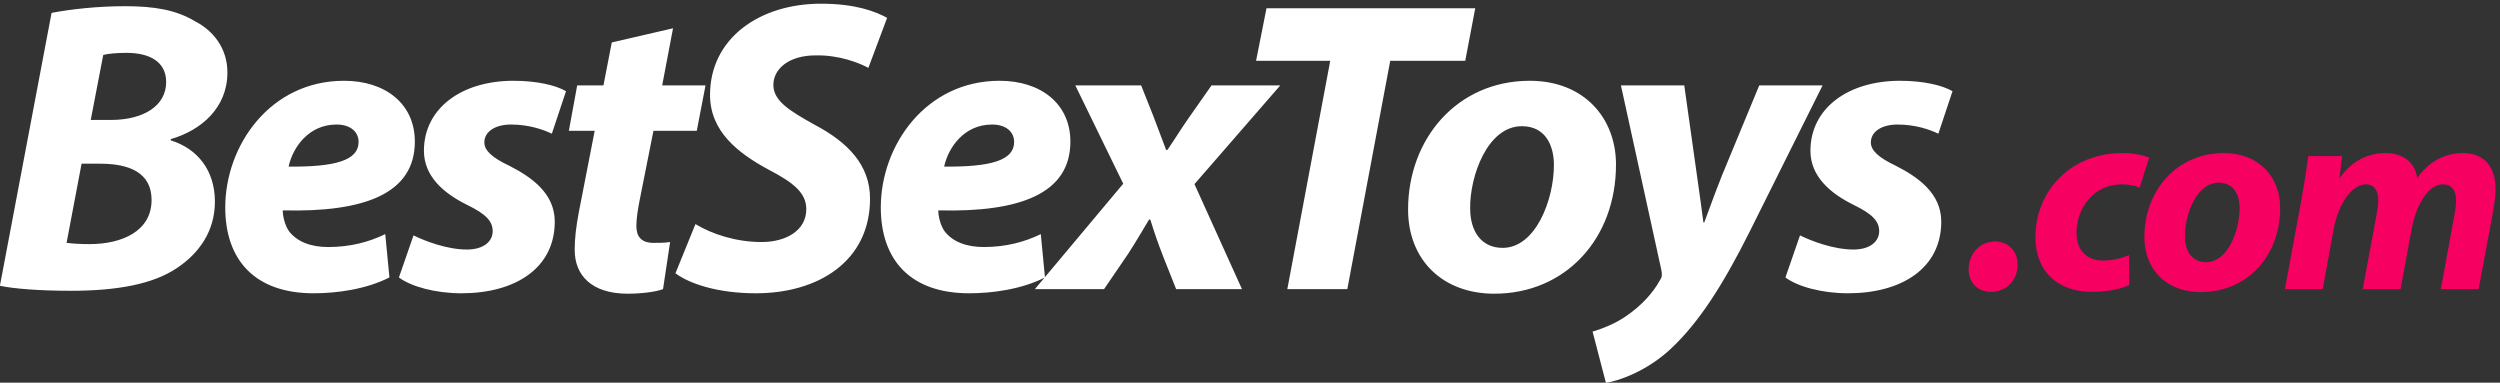
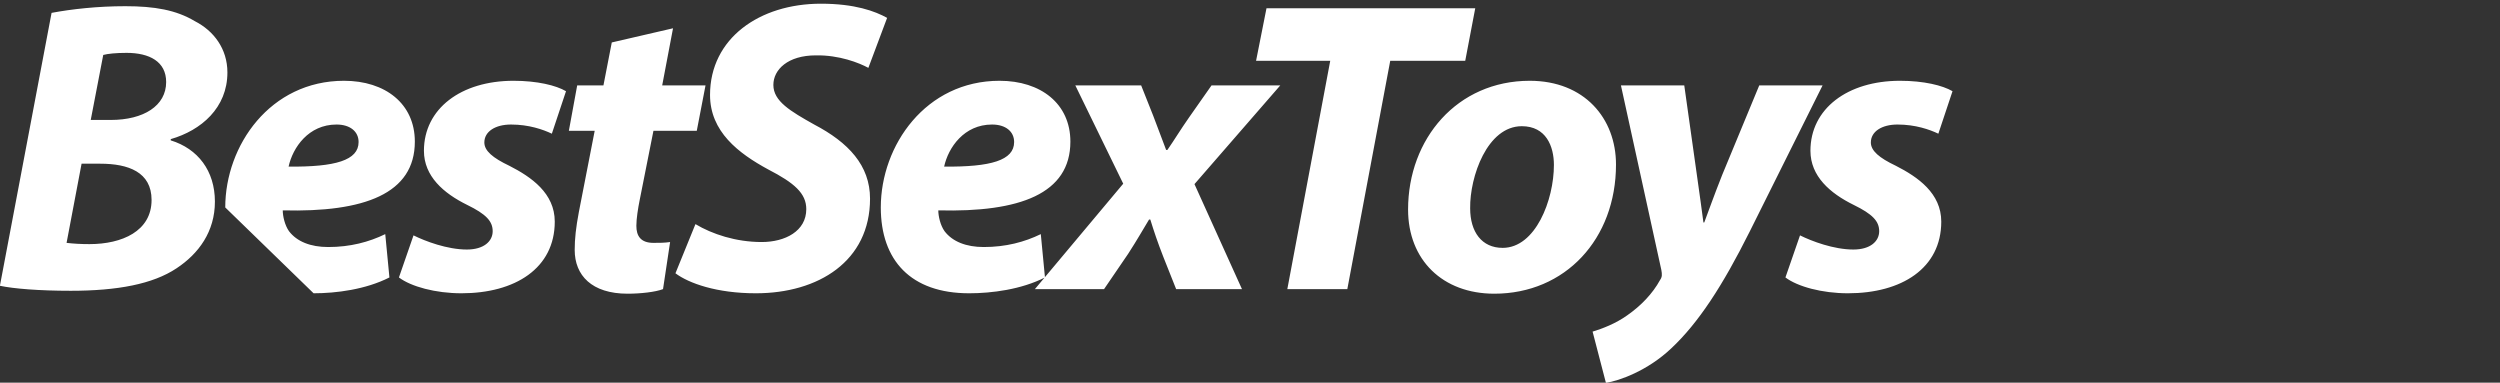
<svg xmlns="http://www.w3.org/2000/svg" width="294px" height="45px" viewBox="0 0 294 45" version="1.1">
  <rect x="0" y="0" width="294" height="45" fill="#333333" stroke="none" />
  <title>bestsextoys-white</title>
  <g id="bestsextoys-white" stroke="none" stroke-width="1" fill="none" fill-rule="evenodd">
-     <path d="M8.319,34.196 C13.807,34.196 17.972,33.412 20.765,31.55 C23.362,29.835 25.273,27.238 25.273,23.71 C25.273,20.084 23.264,17.487 20.079,16.507 L20.079,16.36 C23.656,15.331 26.743,12.685 26.743,8.52 C26.743,5.727 25.126,3.62 22.921,2.493 C20.716,1.17 18.168,0.729 14.738,0.729 C11.455,0.729 8.417,1.072 6.065,1.513 L-0.011,33.608 C1.606,33.951 4.595,34.196 8.319,34.196 Z M13.023,14.106 L10.671,14.106 L12.141,6.462 C12.68,6.315 13.66,6.217 14.885,6.217 C17.58,6.217 19.54,7.246 19.54,9.647 C19.54,12.44 16.894,14.106 13.023,14.106 Z M10.524,28.708 C9.495,28.708 8.662,28.659 7.829,28.561 L9.593,19.251 L11.798,19.251 C15.081,19.251 17.825,20.231 17.825,23.514 C17.825,27.189 14.346,28.708 10.524,28.708 Z M36.878,34.49 C39.524,34.49 43.003,34.049 45.796,32.628 L45.306,27.532 C43.395,28.463 41.19,29.051 38.593,29.051 C36.535,29.051 34.918,28.414 33.987,27.189 C33.497,26.503 33.252,25.425 33.252,24.739 C42.856,24.984 48.785,22.779 48.785,16.654 C48.785,12.195 45.306,9.5 40.455,9.5 C31.782,9.5 26.49,17.095 26.49,24.396 C26.49,30.619 30.018,34.49 36.878,34.49 Z M33.938,19.594 C34.428,17.34 36.29,14.645 39.573,14.645 C41.19,14.645 42.17,15.478 42.17,16.703 C42.17,18.859 39.426,19.643 33.938,19.594 Z M54.264,34.49 C60.585,34.49 65.24,31.55 65.24,26.062 C65.24,22.73 62.496,20.819 59.899,19.496 C57.939,18.565 56.959,17.732 56.959,16.752 C56.959,15.478 58.233,14.645 60.095,14.645 C62.202,14.645 63.868,15.233 64.897,15.723 L66.563,10.725 C65.387,10.039 63.182,9.5 60.389,9.5 C54.215,9.5 49.854,12.783 49.854,17.732 C49.854,20.721 52.157,22.73 54.95,24.102 C57.155,25.18 57.939,26.013 57.939,27.189 C57.939,28.365 56.91,29.345 54.901,29.345 C52.598,29.345 50.001,28.365 48.629,27.679 L46.914,32.628 C48.335,33.706 51.226,34.49 54.264,34.49 Z M73.807,34.539 C75.326,34.539 77.09,34.343 77.972,34 L78.805,28.463 C78.168,28.561 77.482,28.561 76.845,28.561 C75.326,28.561 74.836,27.728 74.836,26.552 C74.836,25.719 75.032,24.494 75.228,23.514 L76.845,15.38 L81.941,15.38 L82.97,10.039 L77.874,10.039 L79.148,3.326 L71.945,4.992 L70.965,10.039 L67.878,10.039 L66.898,15.38 L69.936,15.38 L68.074,24.935 C67.731,26.748 67.584,28.071 67.584,29.394 C67.584,32.383 69.593,34.539 73.807,34.539 Z M88.89,34.49 C96.24,34.49 102.316,30.717 102.316,23.367 C102.316,19.447 99.768,16.752 95.75,14.645 C92.957,13.077 90.948,11.901 90.948,9.99 C90.948,8.177 92.663,6.511 95.946,6.511 C98.69,6.462 101.042,7.393 102.12,7.981 L104.325,2.101 C102.904,1.317 100.552,0.435 96.534,0.435 C89.331,0.435 83.5,4.502 83.5,11.166 C83.5,15.478 86.832,18.026 90.36,19.937 C93.398,21.505 94.819,22.73 94.819,24.592 C94.819,27.189 92.32,28.463 89.576,28.463 C86.538,28.463 83.745,27.532 81.785,26.356 L79.433,32.138 C81.001,33.314 84.284,34.49 88.89,34.49 Z M113.97,34.49 C116.616,34.49 120.095,34.049 122.888,32.628 L122.398,27.532 C120.487,28.463 118.282,29.051 115.685,29.051 C113.627,29.051 112.01,28.414 111.079,27.189 C110.589,26.503 110.344,25.425 110.344,24.739 C119.948,24.984 125.877,22.779 125.877,16.654 C125.877,12.195 122.398,9.5 117.547,9.5 C108.874,9.5 103.582,17.095 103.582,24.396 C103.582,30.619 107.11,34.49 113.97,34.49 Z M111.03,19.594 C111.52,17.34 113.382,14.645 116.665,14.645 C118.282,14.645 119.262,15.478 119.262,16.703 C119.262,18.859 116.518,19.643 111.03,19.594 Z M129.837,34 L132.679,29.835 C133.757,28.169 134.443,26.944 135.129,25.817 L135.276,25.817 C135.717,27.238 136.109,28.414 136.795,30.178 L138.314,34 L146.056,34 L140.47,21.652 L150.564,10.039 L142.479,10.039 L139.833,13.812 C138.804,15.282 138.167,16.36 137.285,17.634 L137.138,17.634 C136.795,16.703 136.354,15.527 135.619,13.616 L134.198,10.039 L126.456,10.039 L132.091,21.603 L121.703,34 L129.837,34 Z M158.445,34 L163.492,7.148 L172.312,7.148 L173.488,0.974 L148.939,0.974 L147.714,7.148 L156.436,7.148 L151.389,34 L158.445,34 Z M175.733,34.539 C184.063,34.539 190.041,28.12 190.041,19.349 C190.041,13.91 186.317,9.5 179.898,9.5 C171.372,9.5 165.59,16.311 165.59,24.641 C165.59,30.57 169.657,34.539 175.733,34.539 Z M176.713,29.149 C174.263,29.149 172.891,27.287 172.891,24.494 C172.842,20.77 174.9,14.841 178.967,14.841 C181.809,14.841 182.74,17.193 182.74,19.398 C182.74,23.514 180.584,29.149 176.713,29.149 Z M188.857,45.025 C190.425,44.78 193.757,43.604 196.55,40.958 C199.735,37.969 202.577,33.608 205.762,27.238 L214.337,10.039 L206.889,10.039 L202.528,20.574 C201.499,23.171 200.96,24.739 200.421,26.16 L200.323,26.16 C200.127,24.641 199.882,22.926 199.539,20.476 L198.069,10.039 L190.621,10.039 L195.374,31.746 C195.472,32.285 195.472,32.579 195.227,32.922 C194.345,34.539 192.973,35.96 191.356,37.087 C189.984,38.067 188.416,38.655 187.289,38.998 L188.857,45.025 Z M217.317,34.49 C223.638,34.49 228.293,31.55 228.293,26.062 C228.293,22.73 225.549,20.819 222.952,19.496 C220.992,18.565 220.012,17.732 220.012,16.752 C220.012,15.478 221.286,14.645 223.148,14.645 C225.255,14.645 226.921,15.233 227.95,15.723 L229.616,10.725 C228.44,10.039 226.235,9.5 223.442,9.5 C217.268,9.5 212.907,12.783 212.907,17.732 C212.907,20.721 215.21,22.73 218.003,24.102 C220.208,25.18 220.992,26.013 220.992,27.189 C220.992,28.365 219.963,29.345 217.954,29.345 C215.651,29.345 213.054,28.365 211.682,27.679 L209.967,32.628 C211.388,33.706 214.279,34.49 217.317,34.49 Z" id="BestSexToys" fill="#FFFFFF" fill-rule="nonzero" />
-     <path d="M234.105,34.32 C235.929,34.32 237.273,33.008 237.273,31.12 C237.273,29.52 236.185,28.4 234.617,28.4 C232.761,28.4 231.513,29.904 231.513,31.664 C231.513,33.2 232.537,34.32 234.105,34.32 Z M245.959,34.32 C247.815,34.32 249.415,34 250.407,33.52 L250.375,30 C249.575,30.32 248.615,30.64 247.271,30.64 C245.543,30.64 244.199,29.552 244.199,27.408 C244.199,24.464 246.215,21.68 249.511,21.68 C250.439,21.68 251.079,21.84 251.623,22.064 L252.743,18.544 C252.071,18.256 250.919,18 249.575,18 C243.623,18 239.367,22.352 239.367,27.92 C239.367,31.984 242.087,34.32 245.959,34.32 Z M258.804,34.352 C264.244,34.352 268.148,30.16 268.148,24.432 C268.148,20.88 265.716,18 261.524,18 C255.956,18 252.18,22.448 252.18,27.888 C252.18,31.76 254.836,34.352 258.804,34.352 Z M259.444,30.832 C257.844,30.832 256.948,29.616 256.948,27.792 C256.916,25.36 258.26,21.488 260.916,21.488 C262.772,21.488 263.38,23.024 263.38,24.464 C263.38,27.152 261.972,30.832 259.444,30.832 Z M273.153,34 L274.433,26.96 C275.009,23.888 276.641,21.68 278.209,21.68 C279.329,21.68 279.681,22.544 279.681,23.6 C279.681,24.144 279.585,24.752 279.457,25.392 L277.857,34 L282.305,34 L283.617,26.896 C284.225,23.76 285.729,21.68 287.265,21.68 C288.353,21.68 288.833,22.448 288.833,23.536 C288.833,24.144 288.737,24.816 288.609,25.456 L287.041,34 L291.489,34 L293.185,24.88 C293.345,24.08 293.473,22.864 293.473,22.192 C293.473,19.536 292.065,18 289.633,18 C287.617,18 285.665,18.928 284.257,20.944 C284.129,19.568 283.041,18 280.545,18 C278.529,18 276.609,18.864 275.201,20.88 L275.137,20.88 L275.425,18.352 L271.457,18.352 C271.265,19.728 271.009,21.456 270.657,23.44 L268.705,34 L273.153,34 Z" id=".com" fill="#F60062" fill-rule="nonzero" />
+     <path d="M8.319,34.196 C13.807,34.196 17.972,33.412 20.765,31.55 C23.362,29.835 25.273,27.238 25.273,23.71 C25.273,20.084 23.264,17.487 20.079,16.507 L20.079,16.36 C23.656,15.331 26.743,12.685 26.743,8.52 C26.743,5.727 25.126,3.62 22.921,2.493 C20.716,1.17 18.168,0.729 14.738,0.729 C11.455,0.729 8.417,1.072 6.065,1.513 L-0.011,33.608 C1.606,33.951 4.595,34.196 8.319,34.196 Z M13.023,14.106 L10.671,14.106 L12.141,6.462 C12.68,6.315 13.66,6.217 14.885,6.217 C17.58,6.217 19.54,7.246 19.54,9.647 C19.54,12.44 16.894,14.106 13.023,14.106 Z M10.524,28.708 C9.495,28.708 8.662,28.659 7.829,28.561 L9.593,19.251 L11.798,19.251 C15.081,19.251 17.825,20.231 17.825,23.514 C17.825,27.189 14.346,28.708 10.524,28.708 Z M36.878,34.49 C39.524,34.49 43.003,34.049 45.796,32.628 L45.306,27.532 C43.395,28.463 41.19,29.051 38.593,29.051 C36.535,29.051 34.918,28.414 33.987,27.189 C33.497,26.503 33.252,25.425 33.252,24.739 C42.856,24.984 48.785,22.779 48.785,16.654 C48.785,12.195 45.306,9.5 40.455,9.5 C31.782,9.5 26.49,17.095 26.49,24.396 Z M33.938,19.594 C34.428,17.34 36.29,14.645 39.573,14.645 C41.19,14.645 42.17,15.478 42.17,16.703 C42.17,18.859 39.426,19.643 33.938,19.594 Z M54.264,34.49 C60.585,34.49 65.24,31.55 65.24,26.062 C65.24,22.73 62.496,20.819 59.899,19.496 C57.939,18.565 56.959,17.732 56.959,16.752 C56.959,15.478 58.233,14.645 60.095,14.645 C62.202,14.645 63.868,15.233 64.897,15.723 L66.563,10.725 C65.387,10.039 63.182,9.5 60.389,9.5 C54.215,9.5 49.854,12.783 49.854,17.732 C49.854,20.721 52.157,22.73 54.95,24.102 C57.155,25.18 57.939,26.013 57.939,27.189 C57.939,28.365 56.91,29.345 54.901,29.345 C52.598,29.345 50.001,28.365 48.629,27.679 L46.914,32.628 C48.335,33.706 51.226,34.49 54.264,34.49 Z M73.807,34.539 C75.326,34.539 77.09,34.343 77.972,34 L78.805,28.463 C78.168,28.561 77.482,28.561 76.845,28.561 C75.326,28.561 74.836,27.728 74.836,26.552 C74.836,25.719 75.032,24.494 75.228,23.514 L76.845,15.38 L81.941,15.38 L82.97,10.039 L77.874,10.039 L79.148,3.326 L71.945,4.992 L70.965,10.039 L67.878,10.039 L66.898,15.38 L69.936,15.38 L68.074,24.935 C67.731,26.748 67.584,28.071 67.584,29.394 C67.584,32.383 69.593,34.539 73.807,34.539 Z M88.89,34.49 C96.24,34.49 102.316,30.717 102.316,23.367 C102.316,19.447 99.768,16.752 95.75,14.645 C92.957,13.077 90.948,11.901 90.948,9.99 C90.948,8.177 92.663,6.511 95.946,6.511 C98.69,6.462 101.042,7.393 102.12,7.981 L104.325,2.101 C102.904,1.317 100.552,0.435 96.534,0.435 C89.331,0.435 83.5,4.502 83.5,11.166 C83.5,15.478 86.832,18.026 90.36,19.937 C93.398,21.505 94.819,22.73 94.819,24.592 C94.819,27.189 92.32,28.463 89.576,28.463 C86.538,28.463 83.745,27.532 81.785,26.356 L79.433,32.138 C81.001,33.314 84.284,34.49 88.89,34.49 Z M113.97,34.49 C116.616,34.49 120.095,34.049 122.888,32.628 L122.398,27.532 C120.487,28.463 118.282,29.051 115.685,29.051 C113.627,29.051 112.01,28.414 111.079,27.189 C110.589,26.503 110.344,25.425 110.344,24.739 C119.948,24.984 125.877,22.779 125.877,16.654 C125.877,12.195 122.398,9.5 117.547,9.5 C108.874,9.5 103.582,17.095 103.582,24.396 C103.582,30.619 107.11,34.49 113.97,34.49 Z M111.03,19.594 C111.52,17.34 113.382,14.645 116.665,14.645 C118.282,14.645 119.262,15.478 119.262,16.703 C119.262,18.859 116.518,19.643 111.03,19.594 Z M129.837,34 L132.679,29.835 C133.757,28.169 134.443,26.944 135.129,25.817 L135.276,25.817 C135.717,27.238 136.109,28.414 136.795,30.178 L138.314,34 L146.056,34 L140.47,21.652 L150.564,10.039 L142.479,10.039 L139.833,13.812 C138.804,15.282 138.167,16.36 137.285,17.634 L137.138,17.634 C136.795,16.703 136.354,15.527 135.619,13.616 L134.198,10.039 L126.456,10.039 L132.091,21.603 L121.703,34 L129.837,34 Z M158.445,34 L163.492,7.148 L172.312,7.148 L173.488,0.974 L148.939,0.974 L147.714,7.148 L156.436,7.148 L151.389,34 L158.445,34 Z M175.733,34.539 C184.063,34.539 190.041,28.12 190.041,19.349 C190.041,13.91 186.317,9.5 179.898,9.5 C171.372,9.5 165.59,16.311 165.59,24.641 C165.59,30.57 169.657,34.539 175.733,34.539 Z M176.713,29.149 C174.263,29.149 172.891,27.287 172.891,24.494 C172.842,20.77 174.9,14.841 178.967,14.841 C181.809,14.841 182.74,17.193 182.74,19.398 C182.74,23.514 180.584,29.149 176.713,29.149 Z M188.857,45.025 C190.425,44.78 193.757,43.604 196.55,40.958 C199.735,37.969 202.577,33.608 205.762,27.238 L214.337,10.039 L206.889,10.039 L202.528,20.574 C201.499,23.171 200.96,24.739 200.421,26.16 L200.323,26.16 C200.127,24.641 199.882,22.926 199.539,20.476 L198.069,10.039 L190.621,10.039 L195.374,31.746 C195.472,32.285 195.472,32.579 195.227,32.922 C194.345,34.539 192.973,35.96 191.356,37.087 C189.984,38.067 188.416,38.655 187.289,38.998 L188.857,45.025 Z M217.317,34.49 C223.638,34.49 228.293,31.55 228.293,26.062 C228.293,22.73 225.549,20.819 222.952,19.496 C220.992,18.565 220.012,17.732 220.012,16.752 C220.012,15.478 221.286,14.645 223.148,14.645 C225.255,14.645 226.921,15.233 227.95,15.723 L229.616,10.725 C228.44,10.039 226.235,9.5 223.442,9.5 C217.268,9.5 212.907,12.783 212.907,17.732 C212.907,20.721 215.21,22.73 218.003,24.102 C220.208,25.18 220.992,26.013 220.992,27.189 C220.992,28.365 219.963,29.345 217.954,29.345 C215.651,29.345 213.054,28.365 211.682,27.679 L209.967,32.628 C211.388,33.706 214.279,34.49 217.317,34.49 Z" id="BestSexToys" fill="#FFFFFF" fill-rule="nonzero" />
  </g>
</svg>